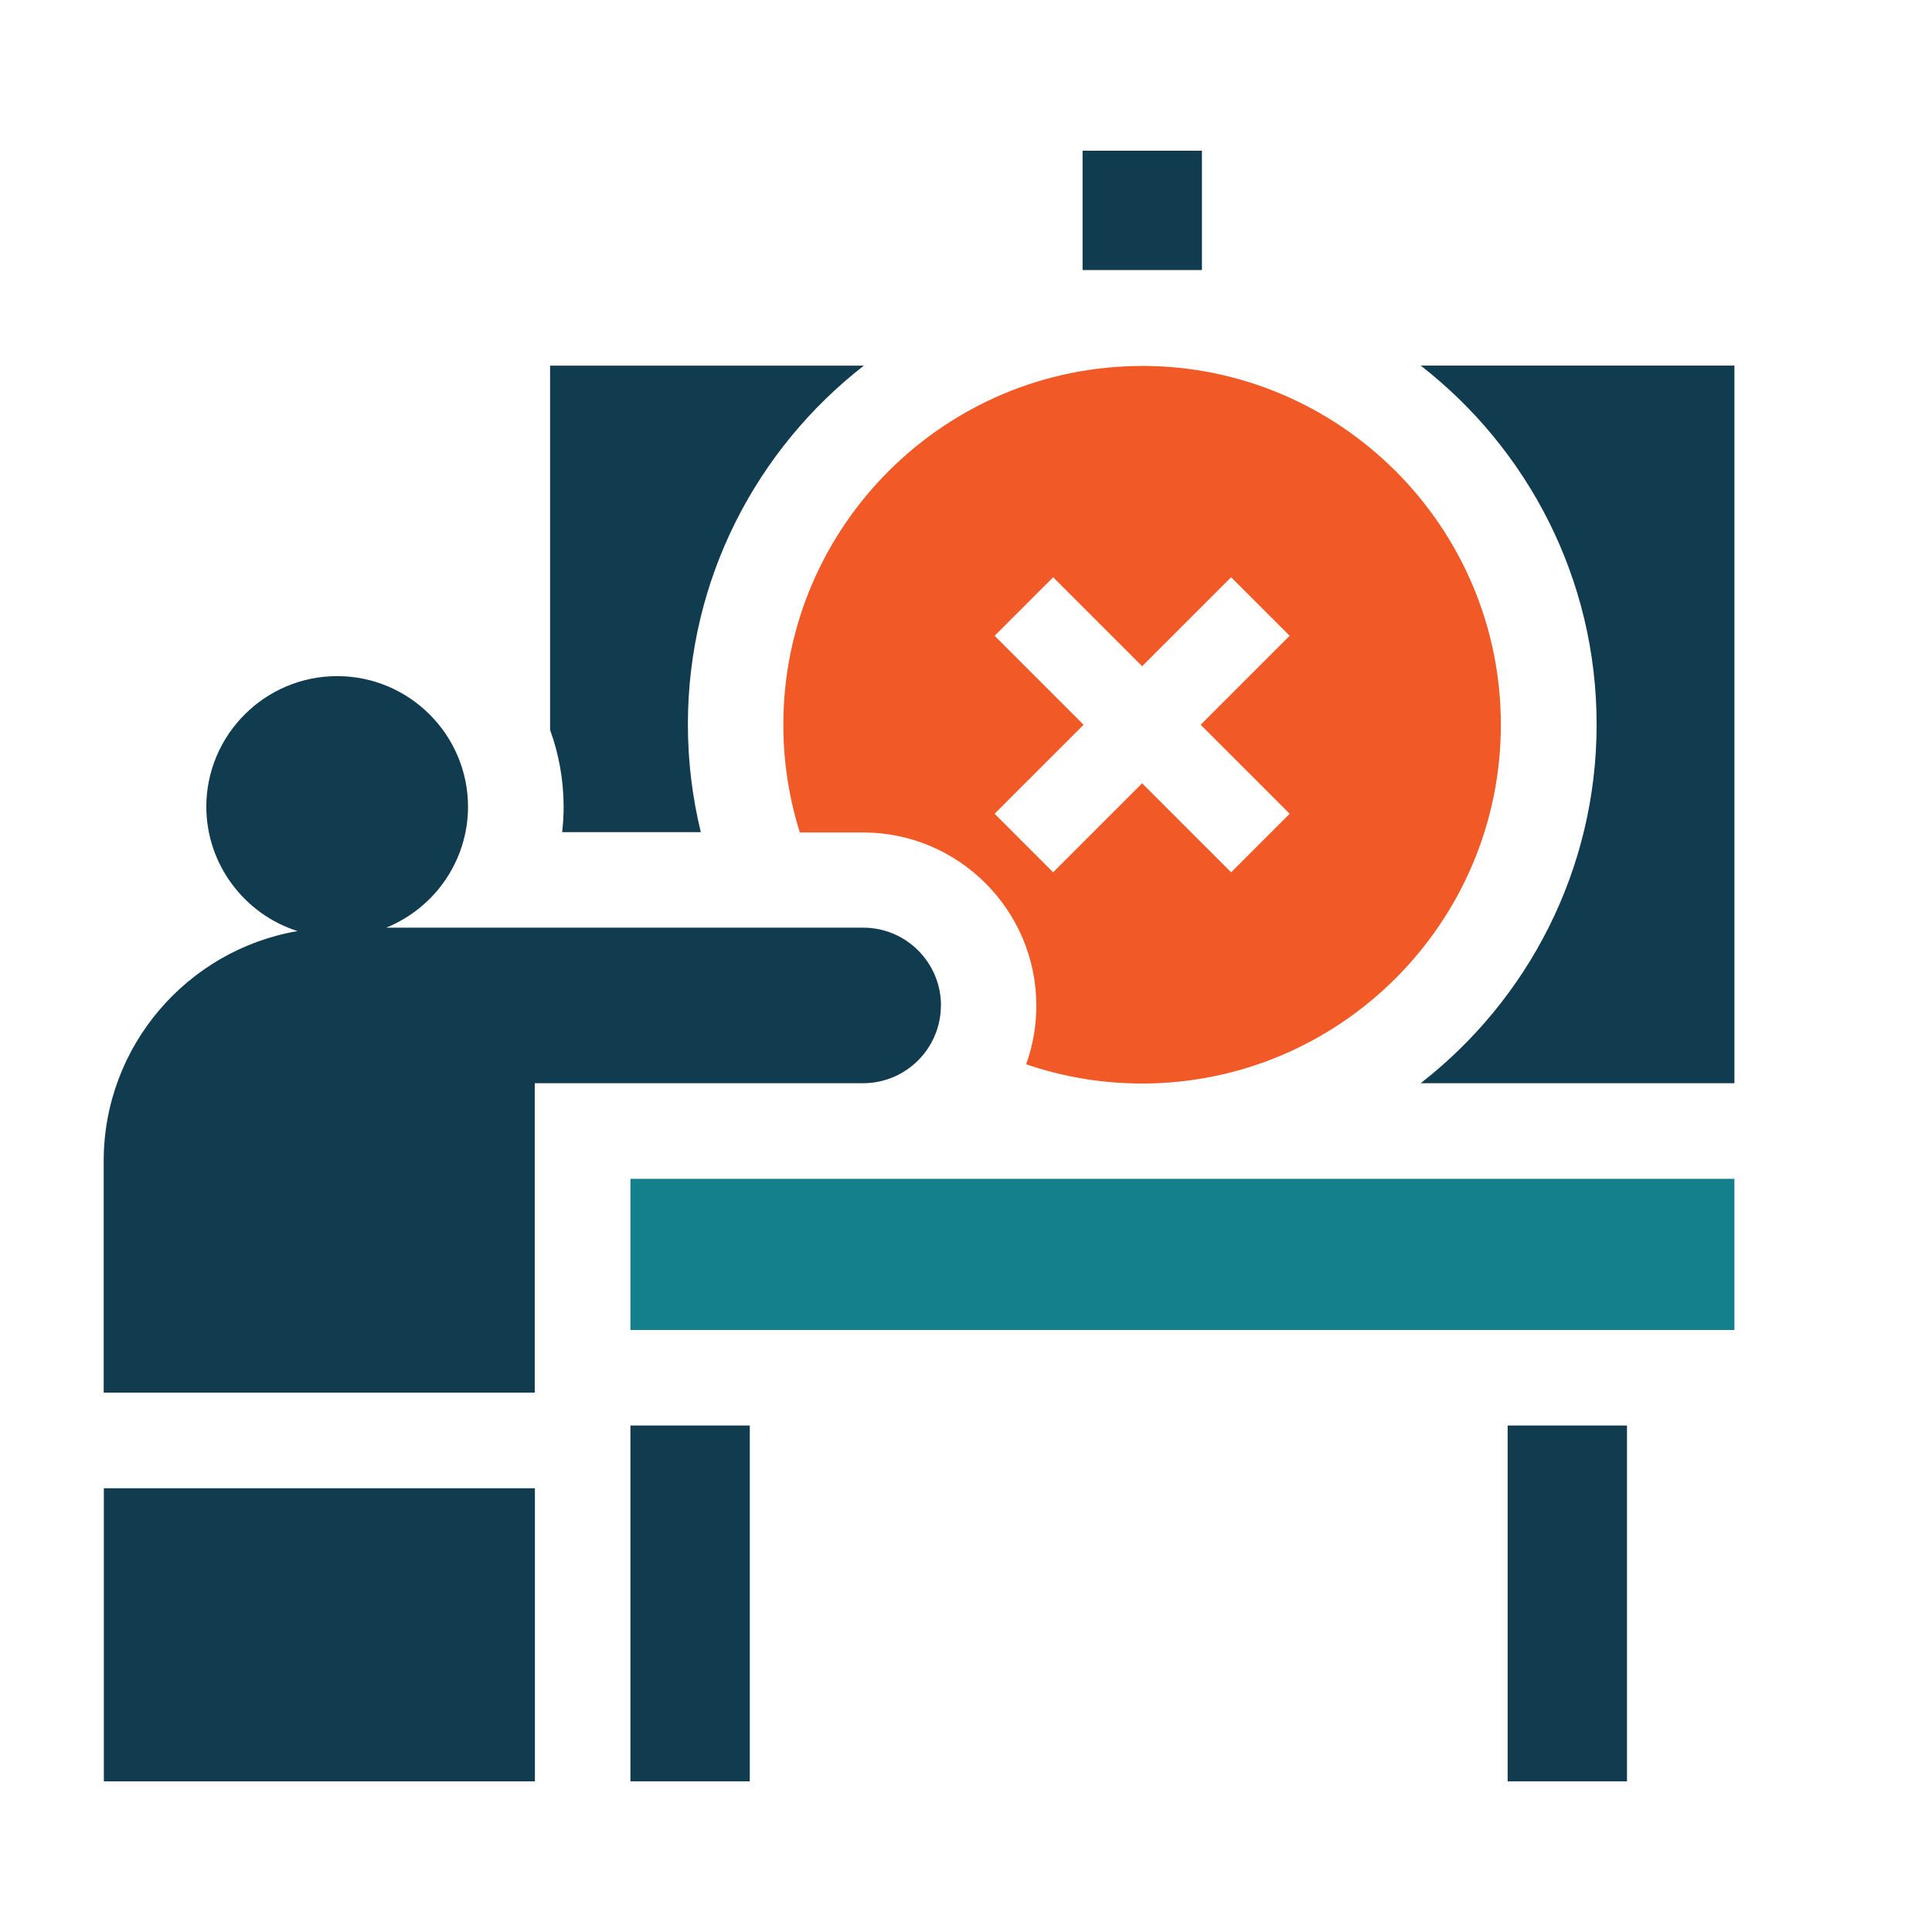
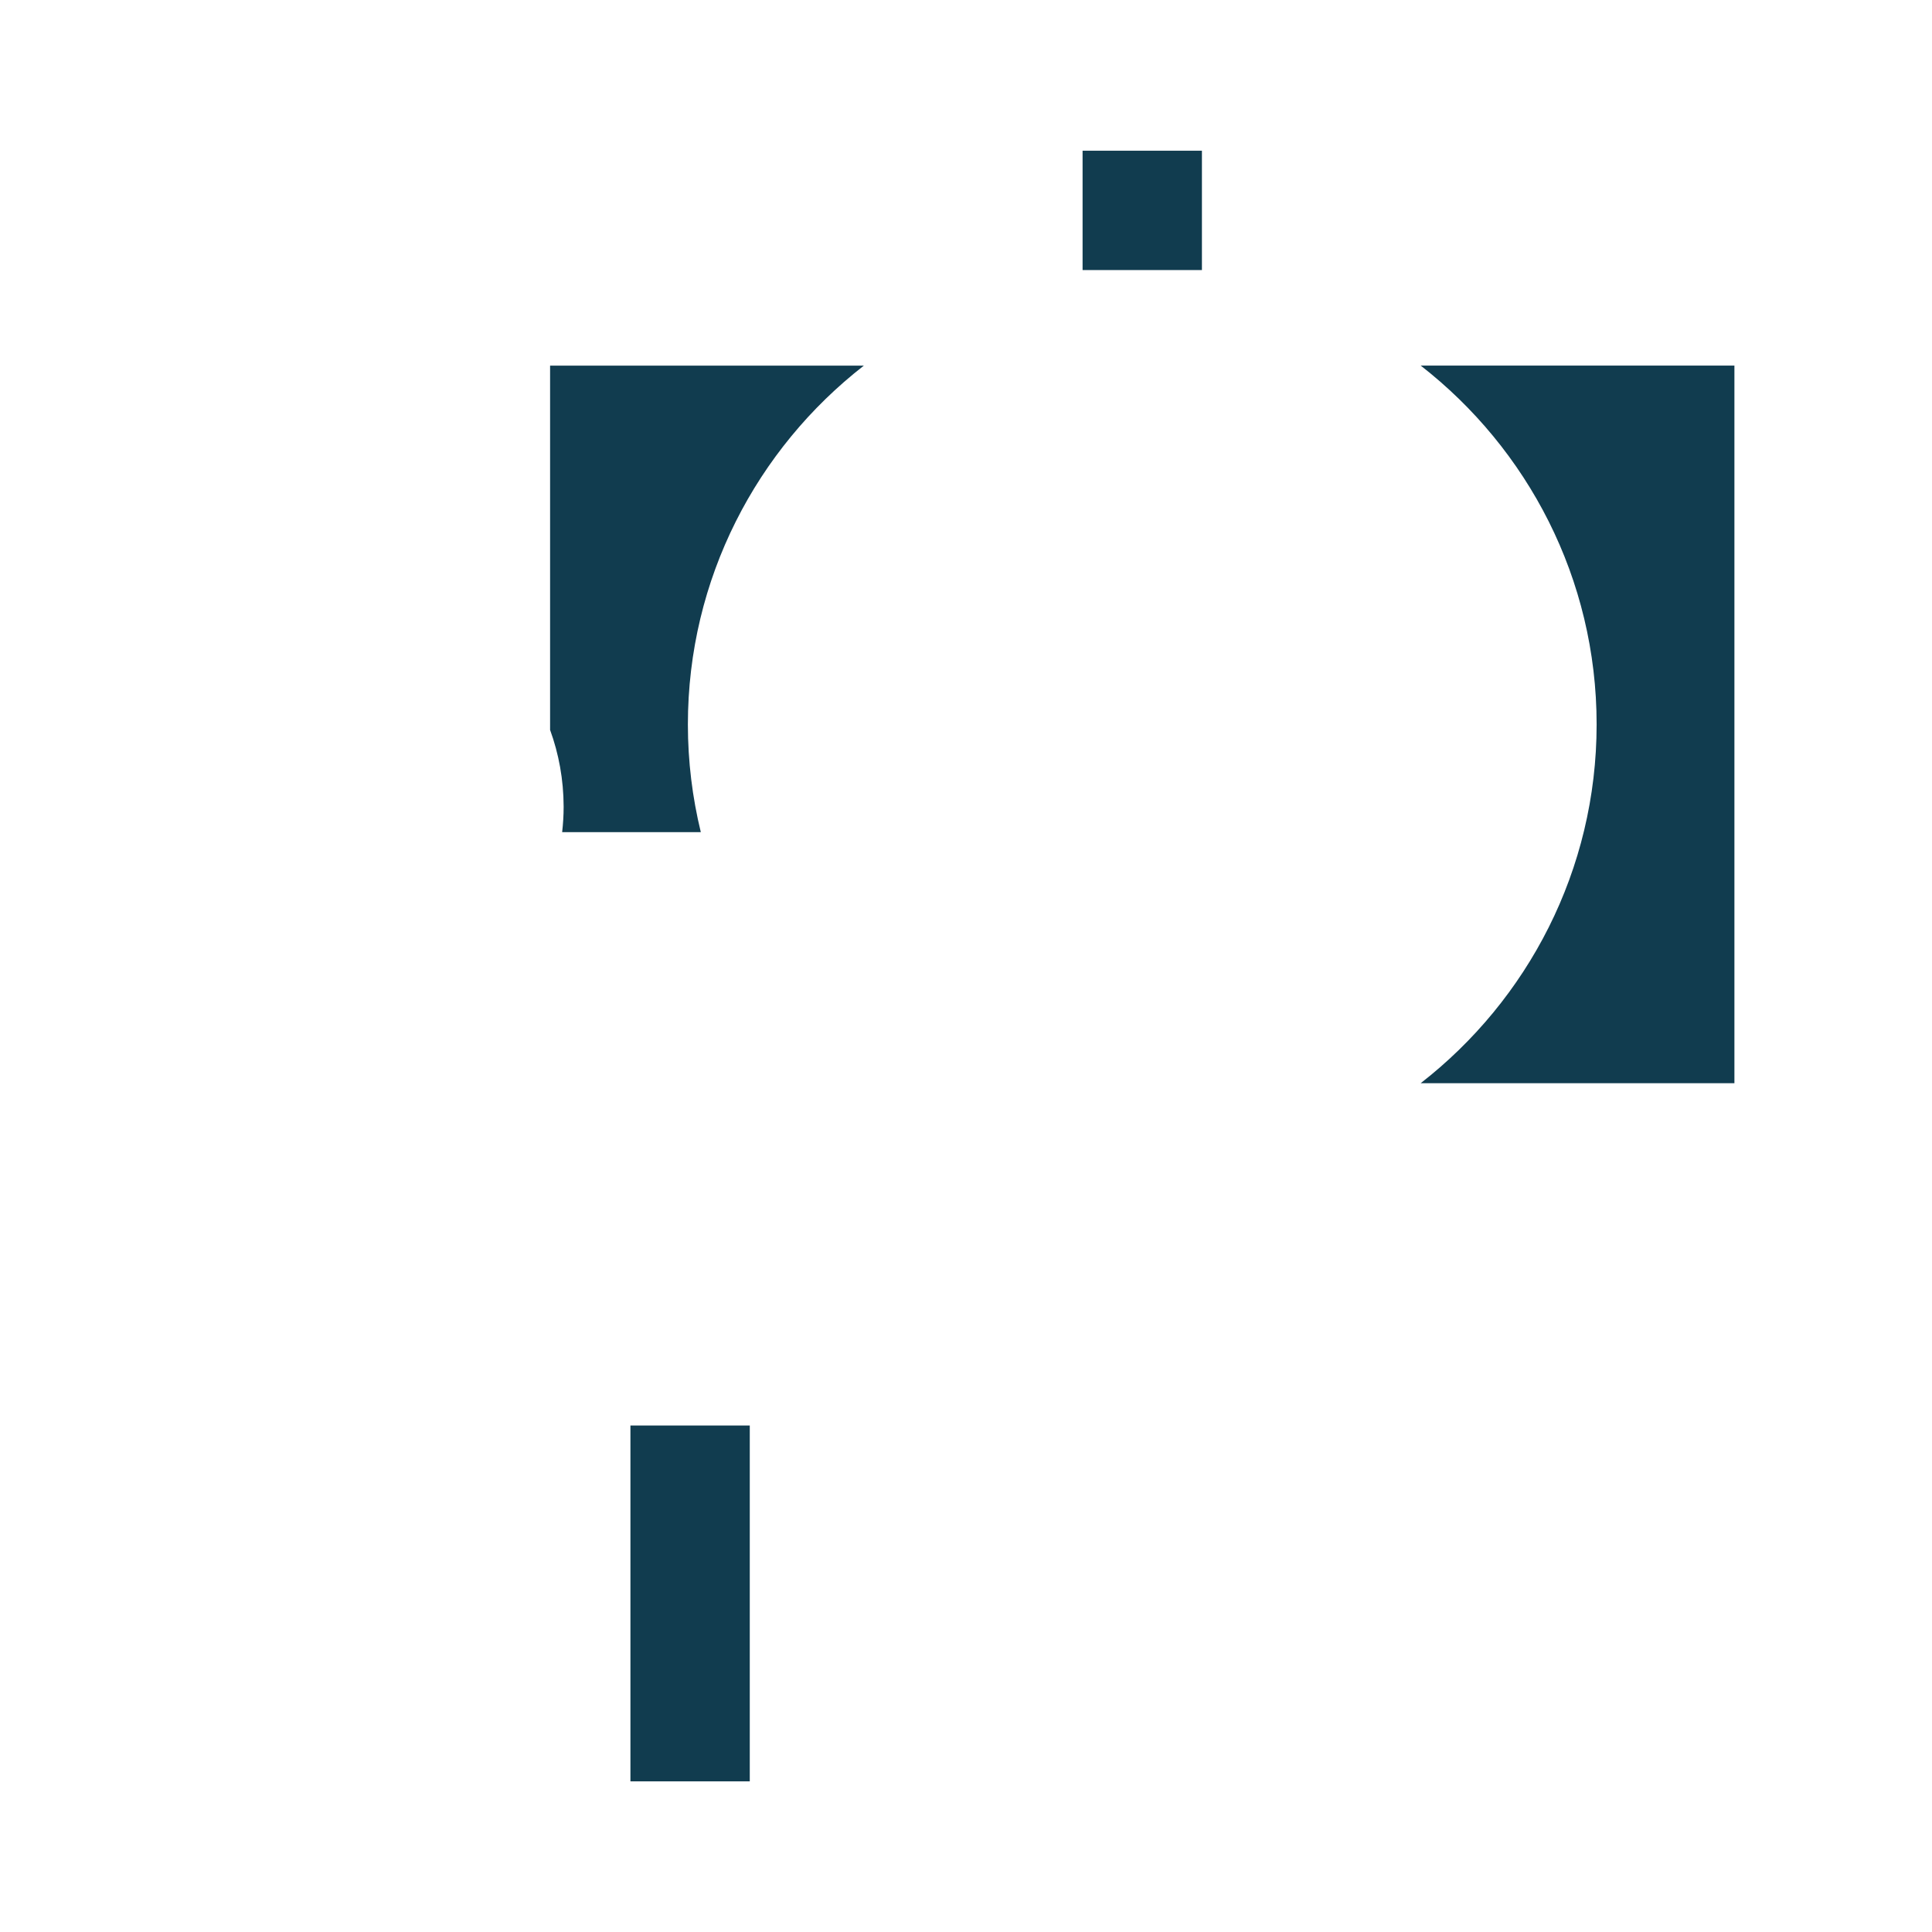
<svg xmlns="http://www.w3.org/2000/svg" id="Anti_Money_Laundering" version="1.1" viewBox="0 0 248.17 248.17">
  <defs>
    <style>
      .st0 {
        fill: #13808b;
      }

      .st1 {
        fill: #f15a27;
      }

      .st2 {
        fill: #113c4f;
      }
    </style>
  </defs>
-   <path class="st0" d="M80.98,151.42h141.81v19.42H80.98v-19.42Z" />
  <path class="st2" d="M182.49,46.96c13.74,10.69,22.6,27.37,22.6,46.09s-8.86,35.4-22.6,46.09h40.3V46.96h-40.3Z" />
-   <path class="st2" d="M193.66,183.11h15.33v45.71h-15.33v-45.71Z" />
-   <path class="st2" d="M13.34,191.17h55.37v37.65H13.34v-37.65Z" />
  <path class="st2" d="M139.06,19.36h15.33v15.33h-15.33v-15.33Z" />
  <path class="st2" d="M80.98,183.11h15.33v45.71h-15.33v-45.71Z" />
-   <path class="st2" d="M120.87,129.15c0-5.51-4.48-9.99-9.99-9.99h-61.27c6.15-2.49,10.5-8.52,10.51-15.54-.02-9.25-7.55-16.77-16.81-16.77s-16.79,7.52-16.81,16.77c.02,7.48,4.95,13.83,11.72,15.98-14.12,2.42-24.9,14.74-24.9,29.54v29.75h55.37v-39.75h42.18c5.51,0,9.99-4.48,9.99-9.99h0Z" />
  <path class="st2" d="M72.4,103.62v.03c0,1.09-.07,2.17-.19,3.24h17.81c-1.08-4.44-1.66-9.07-1.66-13.83,0-18.72,8.86-35.4,22.6-46.09h-40.3v46.79c1.12,3.07,1.73,6.38,1.74,9.84v.03Z" />
-   <path class="st1" d="M146.71,47.01c-25.41,0-46.09,20.68-46.09,46.09,0,4.82.75,9.47,2.12,13.83h8.12c12.28,0,22.26,9.99,22.26,22.26,0,2.64-.46,5.17-1.31,7.52,4.67,1.6,9.68,2.47,14.89,2.47,25.41,0,46.09-20.68,46.09-46.09s-20.68-46.09-46.09-46.09ZM165.66,104.53l-7.52,7.52-11.43-11.43-11.43,11.43-7.52-7.52,11.43-11.43-11.43-11.43,7.52-7.52,11.43,11.43,11.43-11.43,7.52,7.52-11.43,11.43,11.43,11.43Z" />
</svg>